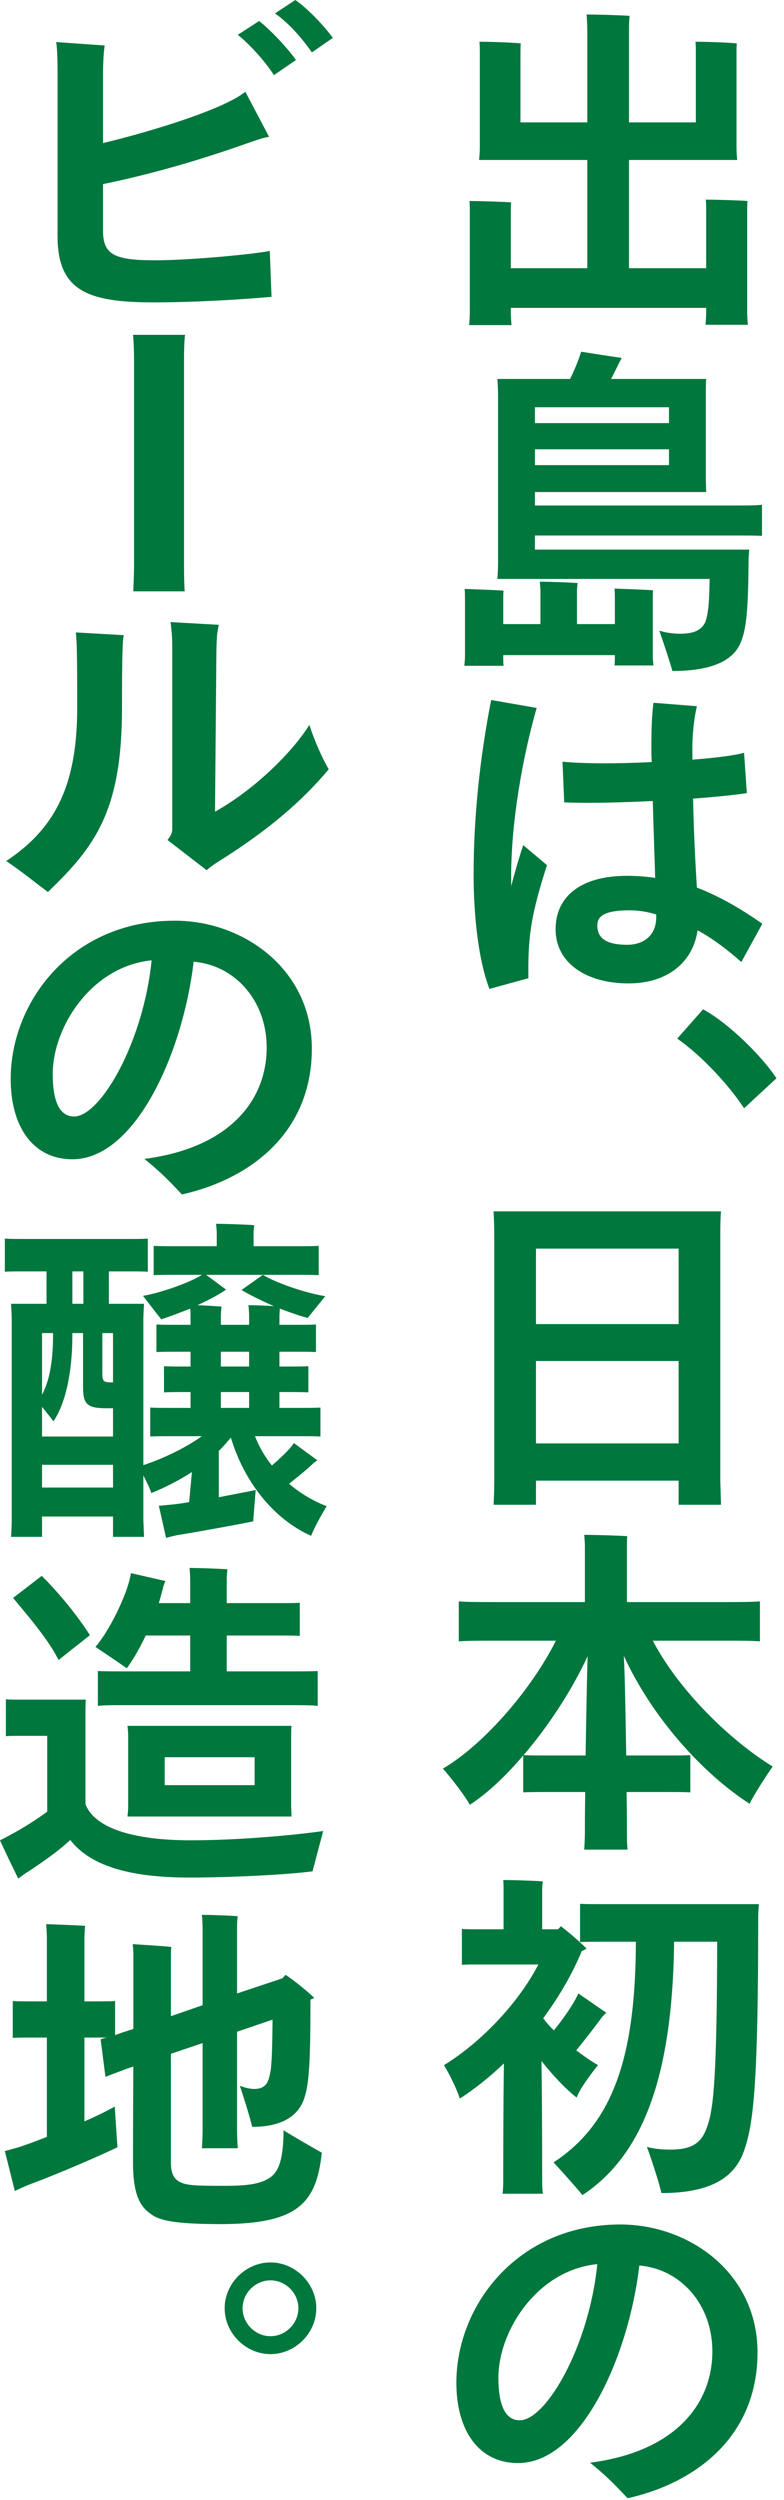
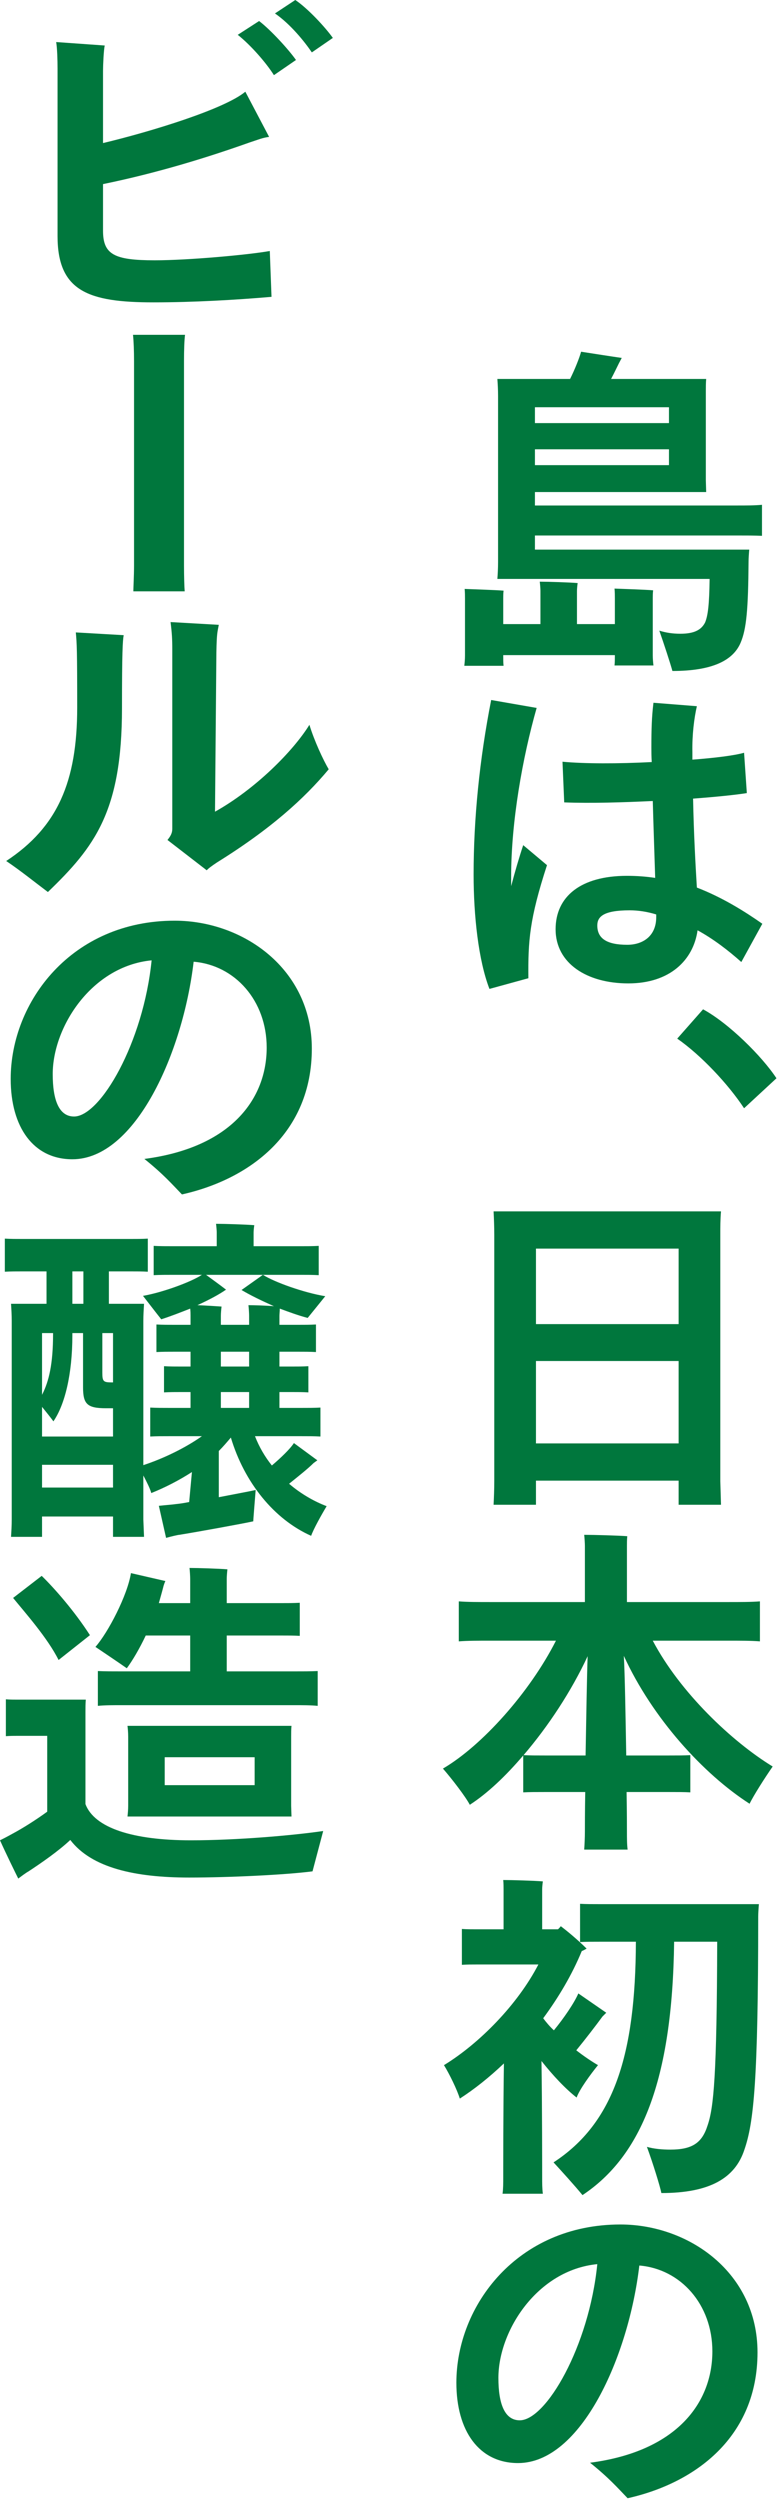
<svg xmlns="http://www.w3.org/2000/svg" width="91px" height="290px" viewBox="0 0 91 290" version="1.1">
  <title>title-episode01</title>
  <g id="Page-1" stroke="none" stroke-width="1" fill="none" fill-rule="evenodd">
    <g id="Group-69" transform="translate(0, 0)" fill="#00773D">
-       <path d="M81.967,36.154 L81.967,35.715 L59.29,35.715 L59.29,36.194 C59.29,36.715 59.33,37.274 59.37,37.714 L54.451,37.714 C54.491,37.274 54.531,36.715 54.531,36.194 L54.531,24.636 C54.531,24.236 54.531,23.716 54.491,23.316 C55.491,23.316 58.331,23.396 59.33,23.476 C59.29,23.877 59.29,24.316 59.29,24.636 L59.29,31.115 L68.169,31.115 L68.169,18.557 L55.612,18.557 C55.652,18.157 55.692,17.597 55.692,17.078 L55.692,6.159 C55.692,5.759 55.692,5.24 55.652,4.84 C56.652,4.84 59.49,4.92 60.45,5.04 C60.41,5.399 60.41,5.84 60.41,6.159 L60.41,14.198 L68.169,14.198 L68.169,3.639 C68.169,3.12 68.129,2.12 68.089,1.68 C69.129,1.68 72.088,1.76 73.088,1.841 C73.008,2.36 73.008,3.12 73.008,3.639 L73.008,14.198 L80.767,14.198 L80.767,6.159 C80.767,5.759 80.767,5.24 80.727,4.84 C81.727,4.84 84.567,4.92 85.527,5.04 C85.487,5.399 85.487,5.84 85.487,6.159 L85.487,17.078 C85.487,17.637 85.527,18.157 85.567,18.557 L73.008,18.557 L73.008,31.115 L81.967,31.115 L81.967,24.476 C81.967,24.076 81.967,23.556 81.927,23.157 C82.927,23.157 85.766,23.236 86.766,23.316 C86.726,23.716 86.726,24.156 86.726,24.476 L86.726,36.154 C86.726,36.715 86.766,37.274 86.806,37.675 L81.887,37.675 C81.927,37.274 81.967,36.715 81.967,36.154" id="Fill-1" />
-       <path d="M62.09,53.958 L77.648,53.958 L77.648,52.118 L62.09,52.118 L62.09,53.958 Z M62.09,49.079 L77.648,49.079 L77.648,47.239 L62.09,47.239 L62.09,49.079 Z M62.09,62.117 L62.09,63.757 L86.966,63.757 C86.926,64.156 86.886,64.837 86.886,65.116 C86.846,70.675 86.646,72.955 85.966,74.554 C85.086,76.634 82.647,77.834 78.048,77.834 C77.808,76.954 77.048,74.634 76.528,73.155 C77.287,73.394 78.087,73.514 78.967,73.514 C80.568,73.514 81.407,73.075 81.847,72.195 C82.167,71.395 82.326,70.195 82.366,67.156 L57.731,67.156 C57.771,66.635 57.811,65.916 57.811,65.196 L57.811,45.92 C57.811,45.2 57.771,44.519 57.731,43.96 L66.169,43.96 C66.73,42.84 67.249,41.52 67.449,40.8 C69.009,41.04 70.769,41.32 72.168,41.52 L71.849,42.12 C71.609,42.6 71.288,43.28 70.929,43.96 L81.967,43.96 C81.927,44.439 81.927,44.84 81.927,45.359 L81.927,55.717 L81.967,57.078 L62.09,57.078 L62.09,58.637 L85.486,58.637 C86.646,58.637 87.606,58.637 88.445,58.557 L88.445,62.157 C87.606,62.117 86.646,62.117 85.486,62.117 L62.09,62.117 Z M75.768,76.034 C75.768,76.434 75.808,76.874 75.848,77.194 L71.328,77.194 C71.368,76.874 71.368,76.434 71.368,76.034 L71.368,75.994 L58.411,75.994 L58.411,76.034 C58.411,76.474 58.411,76.914 58.45,77.234 L53.892,77.234 C53.932,76.914 53.972,76.474 53.972,76.034 L53.972,69.435 C53.972,69.155 53.972,68.715 53.932,68.315 C54.852,68.355 57.491,68.435 58.45,68.515 C58.411,68.836 58.411,69.235 58.411,69.435 L58.411,72.395 L62.73,72.395 L62.73,68.515 C62.73,68.315 62.691,67.796 62.651,67.475 C63.61,67.475 66.129,67.555 67.049,67.635 C67.009,67.916 66.969,68.315 66.969,68.555 L66.969,72.395 L71.368,72.395 L71.368,69.395 C71.368,69.115 71.368,68.675 71.328,68.275 C72.288,68.315 74.888,68.395 75.808,68.475 C75.768,68.796 75.768,69.195 75.768,69.395 L75.768,76.034 Z" id="Fill-3" />
+       <path d="M62.09,53.958 L77.648,53.958 L77.648,52.118 L62.09,52.118 L62.09,53.958 Z M62.09,49.079 L77.648,49.079 L77.648,47.239 L62.09,47.239 Z M62.09,62.117 L62.09,63.757 L86.966,63.757 C86.926,64.156 86.886,64.837 86.886,65.116 C86.846,70.675 86.646,72.955 85.966,74.554 C85.086,76.634 82.647,77.834 78.048,77.834 C77.808,76.954 77.048,74.634 76.528,73.155 C77.287,73.394 78.087,73.514 78.967,73.514 C80.568,73.514 81.407,73.075 81.847,72.195 C82.167,71.395 82.326,70.195 82.366,67.156 L57.731,67.156 C57.771,66.635 57.811,65.916 57.811,65.196 L57.811,45.92 C57.811,45.2 57.771,44.519 57.731,43.96 L66.169,43.96 C66.73,42.84 67.249,41.52 67.449,40.8 C69.009,41.04 70.769,41.32 72.168,41.52 L71.849,42.12 C71.609,42.6 71.288,43.28 70.929,43.96 L81.967,43.96 C81.927,44.439 81.927,44.84 81.927,45.359 L81.927,55.717 L81.967,57.078 L62.09,57.078 L62.09,58.637 L85.486,58.637 C86.646,58.637 87.606,58.637 88.445,58.557 L88.445,62.157 C87.606,62.117 86.646,62.117 85.486,62.117 L62.09,62.117 Z M75.768,76.034 C75.768,76.434 75.808,76.874 75.848,77.194 L71.328,77.194 C71.368,76.874 71.368,76.434 71.368,76.034 L71.368,75.994 L58.411,75.994 L58.411,76.034 C58.411,76.474 58.411,76.914 58.45,77.234 L53.892,77.234 C53.932,76.914 53.972,76.474 53.972,76.034 L53.972,69.435 C53.972,69.155 53.972,68.715 53.932,68.315 C54.852,68.355 57.491,68.435 58.45,68.515 C58.411,68.836 58.411,69.235 58.411,69.435 L58.411,72.395 L62.73,72.395 L62.73,68.515 C62.73,68.315 62.691,67.796 62.651,67.475 C63.61,67.475 66.129,67.555 67.049,67.635 C67.009,67.916 66.969,68.315 66.969,68.555 L66.969,72.395 L71.368,72.395 L71.368,69.395 C71.368,69.115 71.368,68.675 71.328,68.275 C72.288,68.315 74.888,68.395 75.808,68.475 C75.768,68.796 75.768,69.195 75.768,69.395 L75.768,76.034 Z" id="Fill-3" />
      <path d="M76.168,106.396 L76.168,106.076 C75.128,105.755 74.088,105.596 73.088,105.596 C70.009,105.596 69.329,106.356 69.329,107.356 C69.329,108.875 70.448,109.595 72.809,109.595 C74.608,109.595 76.168,108.595 76.168,106.396 L76.168,106.396 Z M86.046,111.595 C84.566,110.275 82.807,108.916 80.967,107.916 C80.487,111.355 77.768,114.075 72.929,114.075 C68.129,114.075 64.489,111.754 64.489,107.795 C64.489,103.996 67.409,101.596 72.769,101.596 C73.888,101.596 75.008,101.676 76.048,101.836 C75.968,99.157 75.848,95.877 75.768,92.917 C72.328,93.078 68.649,93.198 65.489,93.078 L65.289,88.359 C67.81,88.599 71.769,88.599 75.647,88.399 C75.607,87.719 75.607,87.159 75.607,86.679 C75.607,84.559 75.647,83.16 75.848,81.52 L80.887,81.919 C80.567,83.32 80.327,85.239 80.367,87.239 L80.367,88.119 C83.007,87.918 85.246,87.639 86.366,87.319 L86.686,91.999 C85.446,92.198 83.167,92.438 80.447,92.638 C80.527,96.717 80.727,100.317 80.887,102.957 C83.887,104.116 86.486,105.755 88.485,107.156 L86.046,111.595 Z M63.49,100.357 C61.45,106.635 61.29,109.155 61.33,113.474 L56.811,114.714 C55.531,111.395 54.972,106.236 54.972,101.436 C54.972,94.998 55.651,88.119 57.011,81.2 L62.29,82.12 C60.65,87.878 59.33,95.318 59.33,101.676 L59.33,102.796 C59.771,101.117 60.25,99.477 60.73,98.037 L63.49,100.357 Z" id="Fill-5" />
      <path d="M86.366,128.558 C84.526,125.759 81.367,122.399 78.607,120.48 L81.606,117.08 C84.566,118.68 88.445,122.519 90.125,125.079 L86.366,128.558 Z" id="Fill-6" />
      <path d="M62.21,167.436 L78.768,167.436 L78.768,157.877 L62.21,157.877 L62.21,167.436 Z M62.21,153.597 L78.768,153.597 L78.768,144.838 L62.21,144.838 L62.21,153.597 Z M83.607,171.795 L83.687,174.553 L78.768,174.553 L78.768,171.755 L62.21,171.755 L62.21,174.553 L57.291,174.553 C57.331,173.754 57.371,172.755 57.371,171.795 L57.371,143.239 C57.371,142.319 57.331,141.279 57.291,140.519 L83.687,140.519 C83.607,141.439 83.607,142.319 83.607,143.239 L83.607,171.795 Z" id="Fill-7" />
      <path d="M67.969,203.635 C68.049,199.116 68.129,194.197 68.209,192.117 C66.329,196.156 63.65,200.236 60.771,203.595 C61.49,203.635 62.29,203.635 63.21,203.635 L67.969,203.635 Z M89.686,204.915 C88.766,206.235 87.446,208.315 87.006,209.235 C81.647,205.795 75.728,199.316 72.408,192.077 C72.529,194.116 72.609,199.076 72.689,203.635 L77.688,203.635 C78.608,203.635 79.407,203.635 80.127,203.595 L80.127,207.914 C79.448,207.874 78.608,207.874 77.688,207.874 L72.729,207.874 C72.769,210.155 72.769,211.914 72.769,212.434 C72.769,213.194 72.769,213.953 72.849,214.553 L67.81,214.553 C67.849,213.953 67.889,213.194 67.889,212.434 C67.889,211.914 67.889,210.155 67.929,207.874 L63.21,207.874 C62.25,207.874 61.45,207.874 60.731,207.914 L60.731,203.635 C58.691,206.034 56.572,208.034 54.531,209.355 C54.052,208.435 52.491,206.395 51.412,205.155 C55.931,202.516 61.49,196.317 64.53,190.318 L57.051,190.318 C55.491,190.318 54.251,190.318 53.252,190.398 L53.252,185.758 C54.251,185.838 55.491,185.838 57.051,185.838 L67.889,185.838 L67.889,179.32 C67.889,179.039 67.849,178.4 67.81,178.039 C68.889,178.039 71.809,178.119 72.809,178.199 C72.769,178.56 72.769,179.039 72.769,179.32 L72.769,185.838 L84.406,185.838 C85.966,185.838 87.206,185.838 88.206,185.758 L88.206,190.398 C87.206,190.318 85.966,190.318 84.406,190.318 L75.768,190.318 C78.927,196.317 84.966,202.035 89.686,204.915 L89.686,204.915 Z" id="Fill-8" />
      <path d="M88.006,222.319 C88.006,241.396 87.485,246.235 86.406,249.354 C85.326,252.674 82.366,254.394 76.768,254.394 C76.608,253.594 75.768,250.875 75.088,249.035 C75.928,249.275 76.888,249.354 77.808,249.354 C80.327,249.354 81.486,248.594 82.127,246.555 C82.847,244.475 83.206,240.716 83.246,225.239 L78.247,225.239 C78.048,241.396 74.408,250.115 67.61,254.633 C66.73,253.554 65.17,251.835 64.25,250.835 C71.248,246.275 73.769,238.396 73.808,225.239 L69.689,225.239 C68.809,225.239 68.009,225.239 67.329,225.279 L67.329,220.84 C68.009,220.88 68.809,220.88 69.689,220.88 L88.086,220.88 C88.046,221.319 88.006,222 88.006,222.319 M62.93,252.594 C62.93,253.234 62.93,253.874 63.01,254.473 L58.331,254.473 C58.411,253.914 58.411,253.234 58.411,252.594 C58.411,252.114 58.411,244.275 58.49,239.356 C56.811,240.956 55.051,242.356 53.371,243.435 C53.052,242.396 52.172,240.596 51.532,239.556 C55.652,237.037 60.091,232.517 62.49,227.879 L55.371,227.879 C54.772,227.879 54.211,227.879 53.611,227.919 L53.611,223.758 C54.171,223.798 54.772,223.798 55.371,223.798 L58.45,223.798 L58.45,219.16 C58.45,218.96 58.45,218.4 58.411,218.08 C59.41,218.08 62.05,218.16 63.01,218.24 C62.97,218.52 62.93,218.92 62.93,219.16 L62.93,223.798 L64.77,223.798 C64.89,223.679 65.01,223.559 65.09,223.439 C65.73,223.919 67.009,224.959 68.089,226.039 C67.929,226.119 67.77,226.239 67.529,226.318 C66.409,229.038 64.85,231.677 63.05,234.117 C63.41,234.597 63.81,235.077 64.29,235.517 C65.409,234.157 66.65,232.357 67.129,231.238 L70.369,233.477 L69.929,233.918 C69.169,234.957 67.969,236.517 66.89,237.837 C67.77,238.516 68.65,239.116 69.409,239.556 C68.529,240.636 67.249,242.396 66.93,243.316 C65.65,242.316 64.21,240.797 62.85,239.077 C62.93,243.996 62.93,252.114 62.93,252.594" id="Fill-9" />
      <path d="M69.329,262.639 C62.37,263.319 57.85,270.358 57.85,275.836 C57.85,278.836 58.57,280.755 60.33,280.755 C63.37,280.755 68.369,272.198 69.329,262.639 M87.926,272.877 C87.926,282.675 80.726,288.035 72.849,289.794 C71.728,288.634 70.688,287.435 68.489,285.675 C78.607,284.355 82.686,278.676 82.686,272.757 C82.686,267.318 79.007,263.199 74.208,262.799 C72.968,273.357 67.449,285.715 60.131,285.715 C55.611,285.715 52.972,281.995 52.972,276.397 C52.972,267.438 60.051,258.039 72.009,258.039 C79.967,258.039 87.926,263.639 87.926,272.877" id="Fill-10" />
      <path d="M38.634,4.399 L36.195,6.079 C35.355,4.838 33.715,2.799 31.915,1.559 L34.275,0 C35.714,0.96 37.754,3.159 38.634,4.399 M34.355,6.959 L31.795,8.718 C30.915,7.319 29.155,5.279 27.596,4.039 L30.075,2.439 C31.436,3.479 33.515,5.758 34.355,6.959 M31.316,29.115 L31.515,34.434 C27.316,34.794 22.437,35.074 17.797,35.074 C10.279,35.074 6.68,33.795 6.68,27.395 L6.68,7.959 C6.68,6.999 6.64,5.559 6.52,4.878 L12.158,5.279 C12.038,5.758 11.958,7.558 11.958,8.239 L11.958,16.597 C17.638,15.237 26.076,12.637 28.476,10.638 L31.236,15.878 C30.396,15.997 30.115,16.157 28.995,16.517 C24.277,18.197 18.398,20.037 11.958,21.356 L11.958,26.755 C11.958,29.515 13.238,30.195 17.957,30.195 C21.877,30.195 28.876,29.555 31.316,29.115" id="Fill-11" />
      <path d="M15.558,65.595 L15.558,41.919 C15.558,40.719 15.518,39.599 15.438,38.839 L21.477,38.839 C21.397,39.439 21.357,40.599 21.357,41.879 L21.357,65.595 C21.357,66.754 21.397,68.155 21.437,68.594 L15.478,68.594 C15.478,68.195 15.558,66.754 15.558,65.595" id="Fill-12" />
      <path d="M38.154,89.237 C35.315,92.636 31.436,96.156 25.197,100.036 C24.596,100.435 24.157,100.756 23.997,100.956 L19.438,97.436 C19.797,96.996 19.997,96.636 19.997,96.156 L19.997,75.32 C19.997,74.12 19.957,73.44 19.797,72.16 L25.396,72.48 C25.236,73.36 25.157,73.4 25.116,75.679 L24.956,94.157 C29.675,91.517 34.035,87.118 35.914,84.078 C36.474,85.918 37.514,88.158 38.154,89.237 M8.8,73.36 L14.358,73.68 C14.239,74.28 14.159,75.719 14.159,82.159 C14.159,94.117 10.998,98.236 5.559,103.475 C3.961,102.275 2.439,101.036 0.721,99.876 C6.679,95.957 8.96,90.677 8.96,82.079 C8.96,75.32 8.919,74.64 8.8,73.36" id="Fill-13" />
      <path d="M17.598,111.399 C10.639,112.079 6.119,119.118 6.119,124.596 C6.119,127.596 6.839,129.515 8.599,129.515 C11.639,129.515 16.638,120.958 17.598,111.399 M36.195,121.637 C36.195,131.435 28.995,136.795 21.118,138.554 C19.997,137.394 18.957,136.195 16.758,134.435 C26.876,133.115 30.955,127.436 30.955,121.517 C30.955,116.078 27.276,111.959 22.477,111.559 C21.237,122.117 15.718,134.475 8.4,134.475 C3.88,134.475 1.241,130.755 1.241,125.157 C1.241,116.198 8.32,106.799 20.278,106.799 C28.236,106.799 36.195,112.399 36.195,121.637" id="Fill-14" />
      <path d="M25.636,163.317 L28.915,163.317 L28.915,161.477 L25.636,161.477 L25.636,163.317 Z M25.636,158.518 L28.915,158.518 L28.915,156.798 L25.636,156.798 L25.636,158.518 Z M13.118,154.638 L11.878,154.638 L11.878,159.238 C11.878,160.238 11.998,160.358 12.958,160.358 L13.118,160.358 L13.118,154.638 Z M8.4,151.239 L9.679,151.239 L9.679,147.48 L8.4,147.48 L8.4,151.239 Z M4.88,172.556 L13.118,172.556 L13.118,169.916 L4.88,169.916 L4.88,172.556 Z M4.88,154.638 L4.88,161.798 C5.68,160.238 6.159,158.238 6.159,154.718 L6.159,154.638 L4.88,154.638 Z M4.88,166.636 L13.118,166.636 L13.118,163.357 L12.319,163.357 C10.118,163.357 9.639,162.878 9.639,160.918 L9.639,154.638 L8.4,154.638 L8.4,154.879 C8.4,159.438 7.52,162.958 6.199,164.877 C5.919,164.477 5.36,163.798 4.88,163.197 L4.88,166.636 Z M37.914,174.715 C37.315,175.715 36.395,177.355 36.114,178.155 C31.795,176.235 28.356,171.956 26.796,166.757 C26.356,167.277 25.916,167.797 25.397,168.316 L25.397,173.675 C27.236,173.315 28.995,172.996 29.676,172.836 C29.556,174.355 29.396,176.315 29.396,176.475 C28.115,176.755 22.837,177.715 20.837,178.035 C20.677,178.035 19.837,178.235 19.277,178.395 L18.438,174.675 C19.157,174.595 20.197,174.515 20.397,174.475 C20.837,174.435 21.357,174.355 21.957,174.235 L22.277,170.756 C20.797,171.715 19.157,172.555 17.558,173.196 C17.438,172.715 17.037,171.916 16.638,171.156 L16.638,176.275 L16.718,178.275 L13.118,178.275 L13.118,175.915 L4.88,175.915 L4.88,178.275 L1.28,178.275 C1.32,177.674 1.361,176.955 1.361,176.275 L1.361,153.239 C1.361,152.519 1.32,151.84 1.28,151.239 L5.4,151.239 L5.4,147.48 L2.72,147.48 C1.92,147.48 1.24,147.48 0.561,147.52 L0.561,143.68 C1.24,143.72 1.92,143.72 2.72,143.72 L15.038,143.72 C15.838,143.72 16.518,143.72 17.157,143.68 L17.157,147.52 C16.518,147.48 15.838,147.48 15.038,147.48 L12.639,147.48 L12.639,151.239 L16.718,151.239 C16.678,151.92 16.638,152.519 16.638,153.239 L16.638,169.956 C18.957,169.196 21.517,167.957 23.437,166.596 L19.757,166.596 C18.837,166.596 18.157,166.596 17.438,166.636 L17.438,163.277 C18.157,163.317 18.837,163.317 19.757,163.317 L22.116,163.317 L22.116,161.477 L21.117,161.477 C20.357,161.477 19.717,161.477 19.037,161.517 L19.037,158.478 C19.717,158.518 20.357,158.518 21.117,158.518 L22.116,158.518 L22.116,156.799 L20.357,156.799 C19.517,156.799 18.837,156.799 18.157,156.839 L18.157,153.639 C18.837,153.679 19.517,153.679 20.357,153.679 L22.116,153.679 L22.116,152.599 C22.116,152.439 22.116,152.079 22.076,151.799 C20.957,152.239 19.837,152.679 18.717,153.039 C18.077,152.239 17.318,151.239 16.598,150.319 C18.877,149.92 22.156,148.719 23.437,147.88 L20.237,147.88 C19.358,147.88 18.518,147.88 17.837,147.92 L17.837,144.52 C18.518,144.56 19.358,144.56 20.237,144.56 L25.156,144.56 L25.156,142.921 C25.156,142.76 25.116,142.281 25.076,141.961 C26.036,141.961 28.596,142.041 29.516,142.121 C29.476,142.361 29.436,142.76 29.436,142.961 L29.436,144.56 L34.795,144.56 C35.675,144.56 36.275,144.56 36.994,144.52 L36.994,147.92 C36.275,147.88 35.675,147.88 34.795,147.88 L23.916,147.88 C24.676,148.44 25.516,149.04 26.236,149.599 C25.437,150.16 24.236,150.799 22.916,151.399 C23.876,151.439 25.156,151.519 25.716,151.559 C25.676,151.88 25.636,152.359 25.636,152.639 L25.636,153.679 L28.915,153.679 L28.915,152.599 C28.915,152.359 28.876,151.719 28.836,151.399 C29.436,151.399 30.835,151.439 31.795,151.519 C30.356,150.88 29.035,150.24 28.035,149.639 L30.516,147.88 C31.915,148.759 35.315,149.96 37.754,150.359 L35.714,152.879 C34.635,152.599 33.555,152.199 32.475,151.799 C32.475,152.079 32.435,152.439 32.435,152.639 L32.435,153.679 L34.475,153.679 C35.315,153.679 35.994,153.679 36.674,153.639 L36.674,156.839 C35.994,156.799 35.315,156.799 34.475,156.799 L32.435,156.799 L32.435,158.518 L33.755,158.518 C34.515,158.518 35.154,158.518 35.794,158.478 L35.794,161.517 C35.154,161.477 34.515,161.477 33.755,161.477 L32.435,161.477 L32.435,163.317 L34.874,163.317 C35.794,163.317 36.475,163.317 37.194,163.277 L37.194,166.636 C36.475,166.596 35.794,166.596 34.874,166.596 L29.596,166.596 C30.075,167.837 30.755,168.997 31.555,169.996 C32.595,169.116 33.675,168.077 34.114,167.396 L36.834,169.396 L36.395,169.716 C35.714,170.396 34.595,171.276 33.555,172.116 C34.914,173.276 36.435,174.156 37.914,174.715 L37.914,174.715 Z" id="Fill-15" />
      <path d="M19.118,207.077 L29.556,207.077 L29.556,203.838 L19.118,203.838 L19.118,207.077 Z M33.795,201.437 L33.795,209.476 L33.835,210.715 L14.798,210.715 C14.838,210.356 14.878,209.916 14.878,209.476 L14.878,201.437 C14.878,200.958 14.838,200.557 14.798,200.198 L33.835,200.198 C33.795,200.637 33.795,200.958 33.795,201.437 L33.795,201.437 Z M14.718,193.519 C13.638,192.759 12.198,191.799 11.078,191.04 C12.559,189.36 14.798,185.041 15.198,182.481 L19.197,183.4 C19.117,183.56 19.037,183.8 18.997,183.921 C18.837,184.56 18.638,185.24 18.438,185.961 L22.076,185.961 L22.076,183.161 C22.076,182.84 22.037,182.241 21.997,181.881 C22.956,181.881 25.476,181.961 26.396,182.041 C26.356,182.401 26.317,182.881 26.317,183.161 L26.317,185.961 L32.515,185.961 C33.395,185.961 34.074,185.961 34.795,185.921 L34.795,189.759 C34.114,189.719 33.395,189.719 32.515,189.719 L26.317,189.719 L26.317,193.879 L33.995,193.879 C35.154,193.879 36.074,193.879 36.874,193.839 L36.874,197.879 C36.074,197.799 35.154,197.799 33.995,197.799 L14.238,197.799 C13.078,197.799 12.158,197.799 11.359,197.879 L11.359,193.839 C12.158,193.879 13.078,193.879 14.238,193.879 L22.076,193.879 L22.076,189.719 L16.918,189.719 C16.197,191.239 15.398,192.599 14.718,193.519 L14.718,193.519 Z M6.799,192.559 C5.52,190 2.92,187.08 1.521,185.36 L4.84,182.8 C6.319,184.241 8.639,186.88 10.439,189.679 L6.799,192.559 Z M37.514,212.396 L36.275,217.075 C33.235,217.475 26.636,217.795 21.957,217.795 C15.678,217.795 10.639,216.675 8.159,213.435 C6.799,214.715 4.84,216.075 3.319,217.075 C2.96,217.275 2.44,217.674 2.12,217.915 C1.8,217.275 0.681,214.995 0,213.475 C0.24,213.355 0.8,213.076 1.441,212.715 C2.64,212.076 4.159,211.116 5.48,210.156 L5.48,201.357 L2.08,201.357 C1.6,201.357 1.2,201.357 0.681,201.397 L0.681,197.118 C1.16,197.158 1.6,197.158 2.08,197.158 L9.959,197.158 C9.919,197.598 9.919,198.078 9.919,198.598 L9.919,209.276 C10.959,212.036 15.398,213.475 22.156,213.475 C27.436,213.475 33.955,212.916 37.514,212.396 L37.514,212.396 Z" id="Fill-16" />
-       <path d="M37.355,249.716 C36.714,255.595 34.555,257.994 25.596,257.994 C20.198,257.994 18.398,257.554 17.478,256.794 C16.158,255.914 15.438,254.315 15.438,250.875 C15.438,250.035 15.438,245.076 15.478,239.717 L14.758,239.957 C13.838,240.318 12.999,240.597 12.239,240.917 L11.679,236.558 C11.878,236.478 12.119,236.438 12.359,236.358 L11.519,236.358 L9.799,236.358 L9.799,246.076 C11.279,245.437 12.559,244.796 13.319,244.357 C13.439,246.196 13.598,248.676 13.638,249.075 C11.599,250.075 6.56,252.236 3.64,253.315 C3.201,253.475 2.281,253.875 1.72,254.154 L0.561,249.516 C1.201,249.356 2.241,249.075 2.76,248.876 C3.48,248.636 4.44,248.276 5.44,247.876 L5.44,236.358 L3.281,236.358 C2.6,236.358 2.041,236.358 1.481,236.398 L1.481,232.118 C2.041,232.158 2.6,232.158 3.281,232.158 L5.44,232.158 L5.44,224.92 C5.44,224.48 5.4,223.64 5.36,223.2 C6.32,223.24 8.959,223.32 9.879,223.4 C9.839,223.84 9.799,224.48 9.799,224.92 L9.799,232.158 L11.519,232.158 C12.199,232.158 12.758,232.158 13.359,232.118 L13.359,236.078 C13.638,235.958 13.918,235.878 14.239,235.758 L15.478,235.358 L15.478,226.6 C15.478,226.279 15.438,225.76 15.398,225.52 C16.598,225.6 18.638,225.72 19.877,225.84 C19.877,225.999 19.837,226.36 19.837,226.72 L19.837,233.878 L23.517,232.599 L23.517,223.76 C23.517,223.24 23.477,222.56 23.437,222.12 C24.277,222.12 26.716,222.2 27.596,222.28 C27.516,222.76 27.516,223.32 27.516,223.76 L27.516,231.238 L32.795,229.479 C32.916,229.32 33.036,229.199 33.155,229.079 C33.916,229.599 35.315,230.639 36.475,231.759 C36.355,231.839 36.195,231.879 36.035,231.958 C36.035,239.197 35.875,241.637 35.355,243.277 C34.715,245.397 32.795,246.716 29.276,246.716 C29.076,245.836 28.356,243.477 27.836,241.957 C28.396,242.156 28.956,242.317 29.516,242.317 C30.556,242.317 31.076,241.837 31.276,240.837 C31.515,239.957 31.595,238.678 31.635,234.278 L27.516,235.678 L27.516,247.076 C27.516,247.796 27.556,248.516 27.596,249.195 L23.437,249.195 C23.477,248.556 23.517,247.796 23.517,247.076 L23.517,236.998 L19.837,238.237 L19.837,250.835 C19.837,252.515 20.437,253.075 21.557,253.355 C22.277,253.515 23.237,253.555 26.077,253.555 C28.916,253.555 30.396,253.315 31.515,252.475 C32.395,251.715 32.876,250.436 32.916,247.116 C34.115,247.876 36.235,249.075 37.355,249.716" id="Fill-17" />
-       <path d="M34.635,267.759 C34.635,265.999 33.155,264.52 31.396,264.52 C29.636,264.52 28.156,265.999 28.156,267.759 C28.156,269.519 29.636,270.999 31.396,270.999 C33.155,270.999 34.635,269.519 34.635,267.759 M26.076,267.759 C26.076,264.88 28.516,262.441 31.396,262.441 C34.275,262.441 36.714,264.88 36.714,267.759 C36.714,270.639 34.275,273.078 31.396,273.078 C28.516,273.078 26.076,270.639 26.076,267.759" id="Fill-18" />
    </g>
  </g>
</svg>